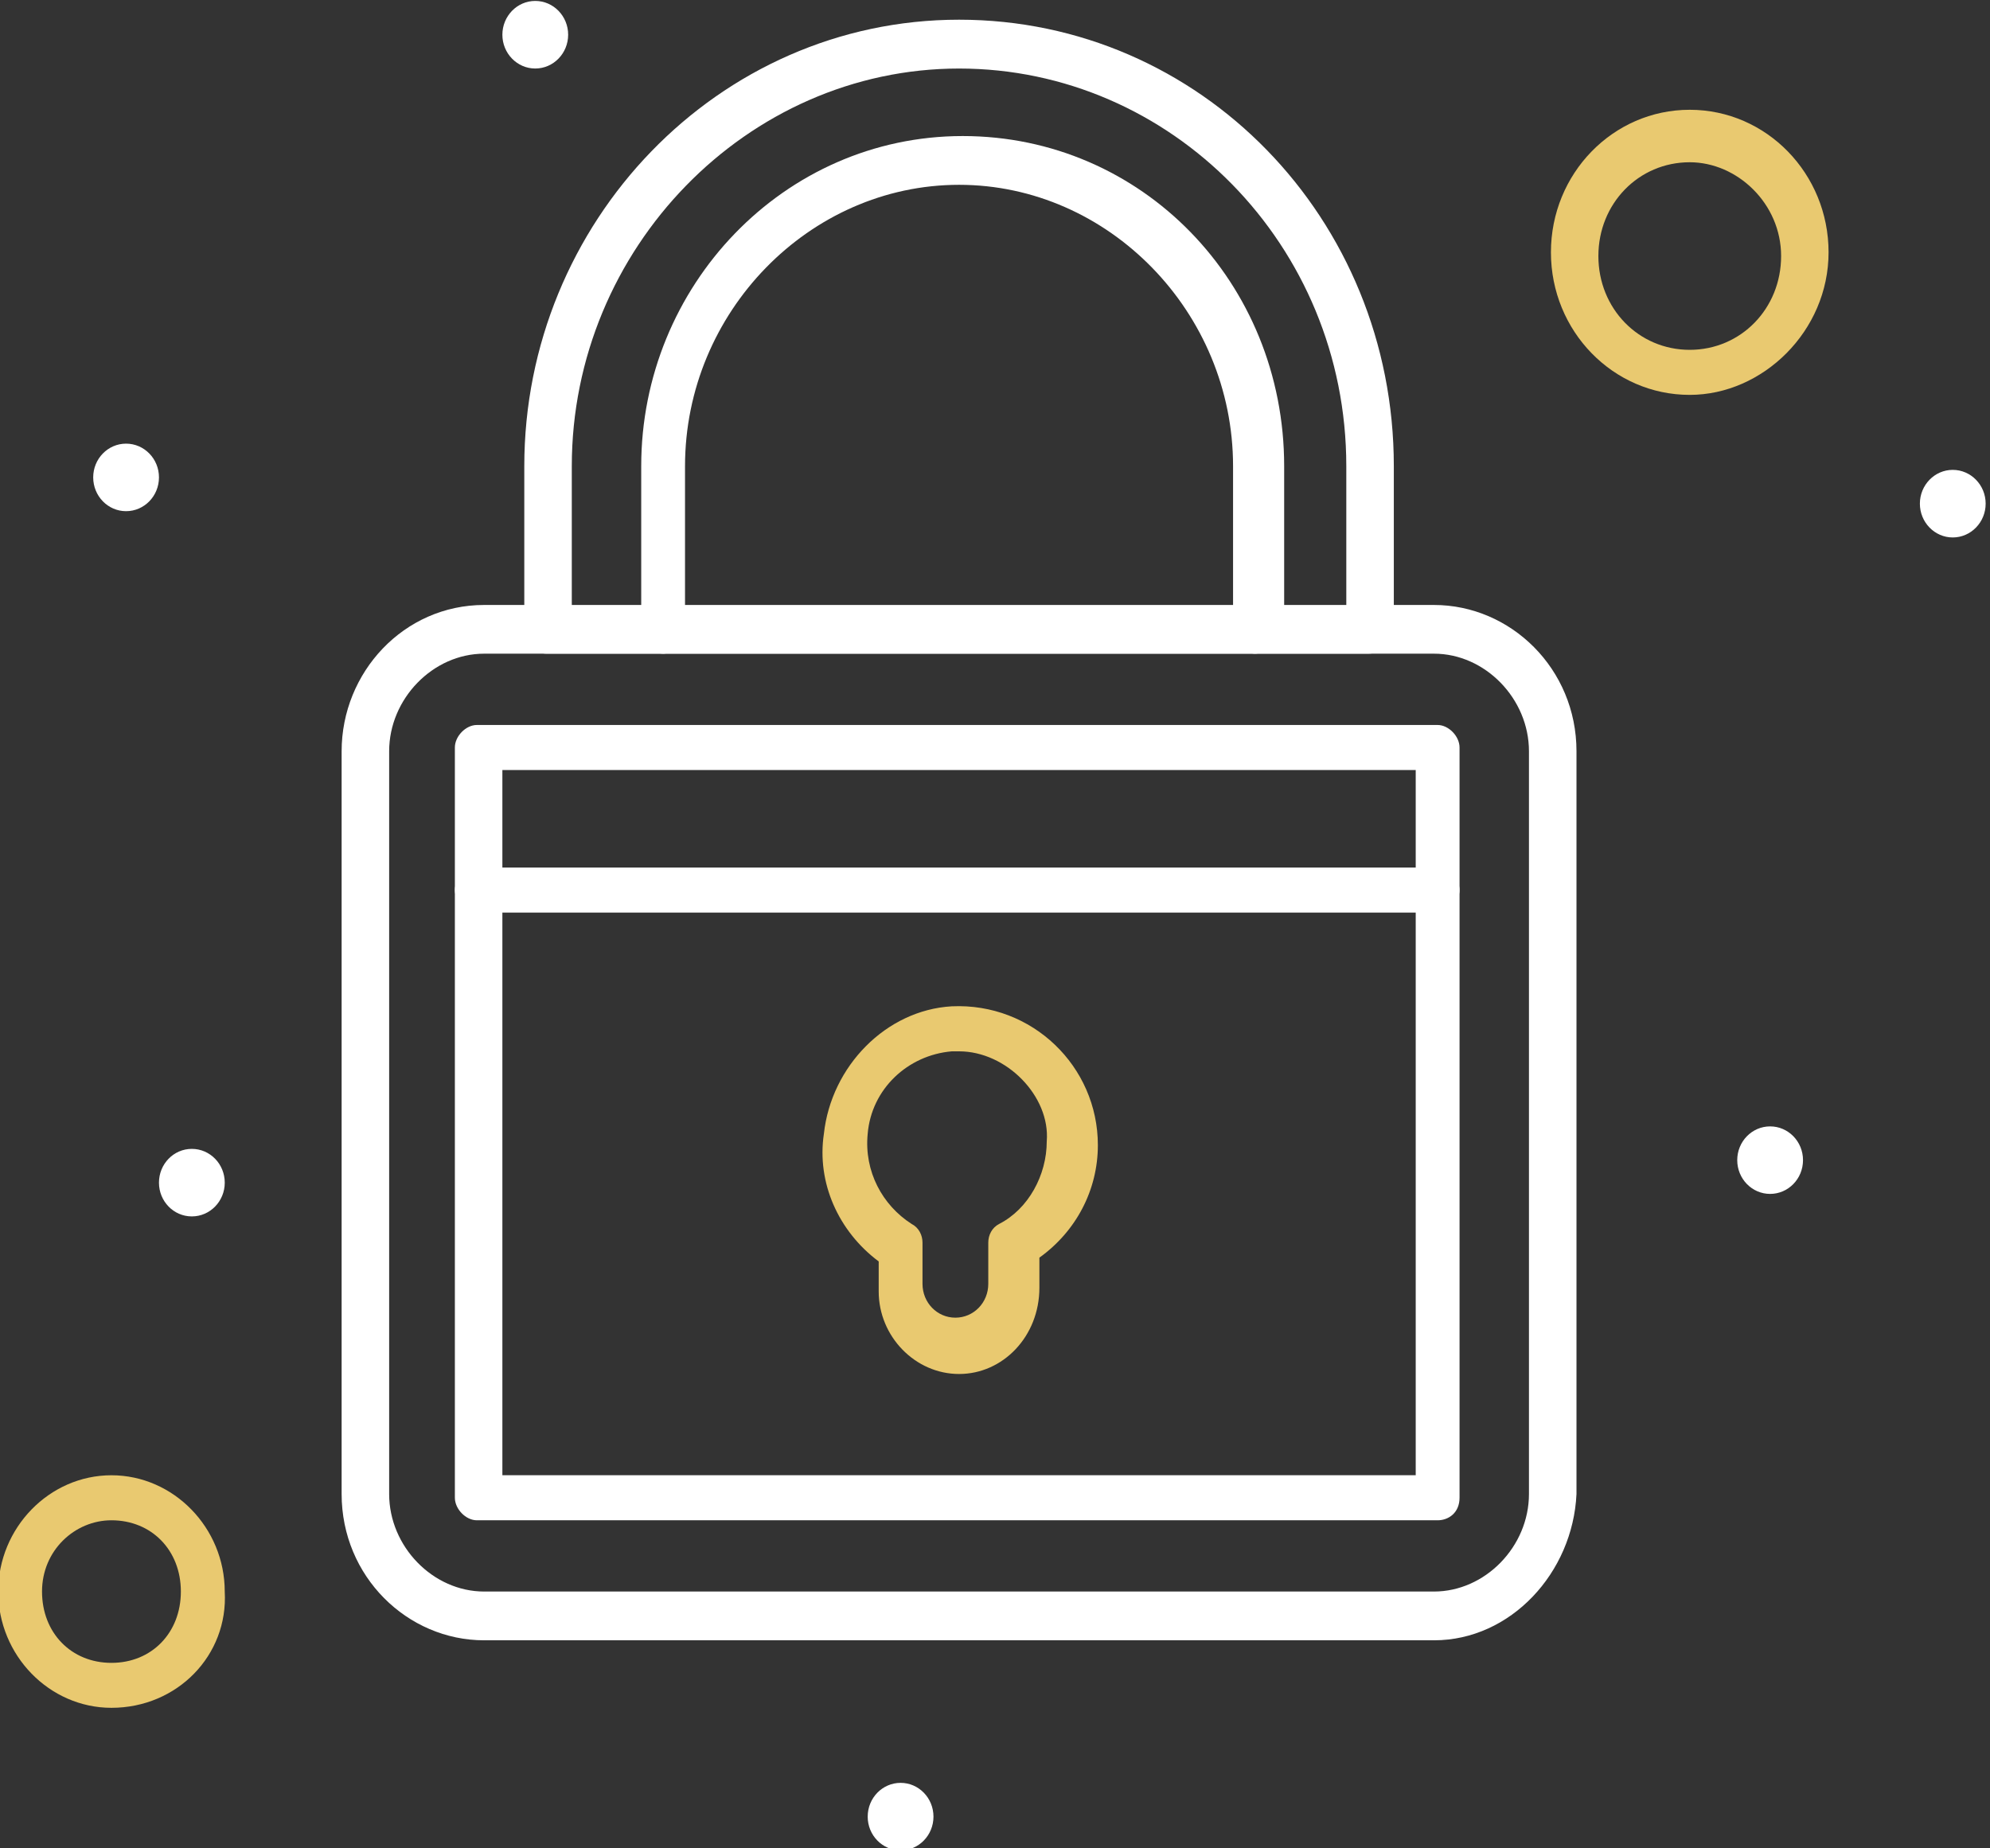
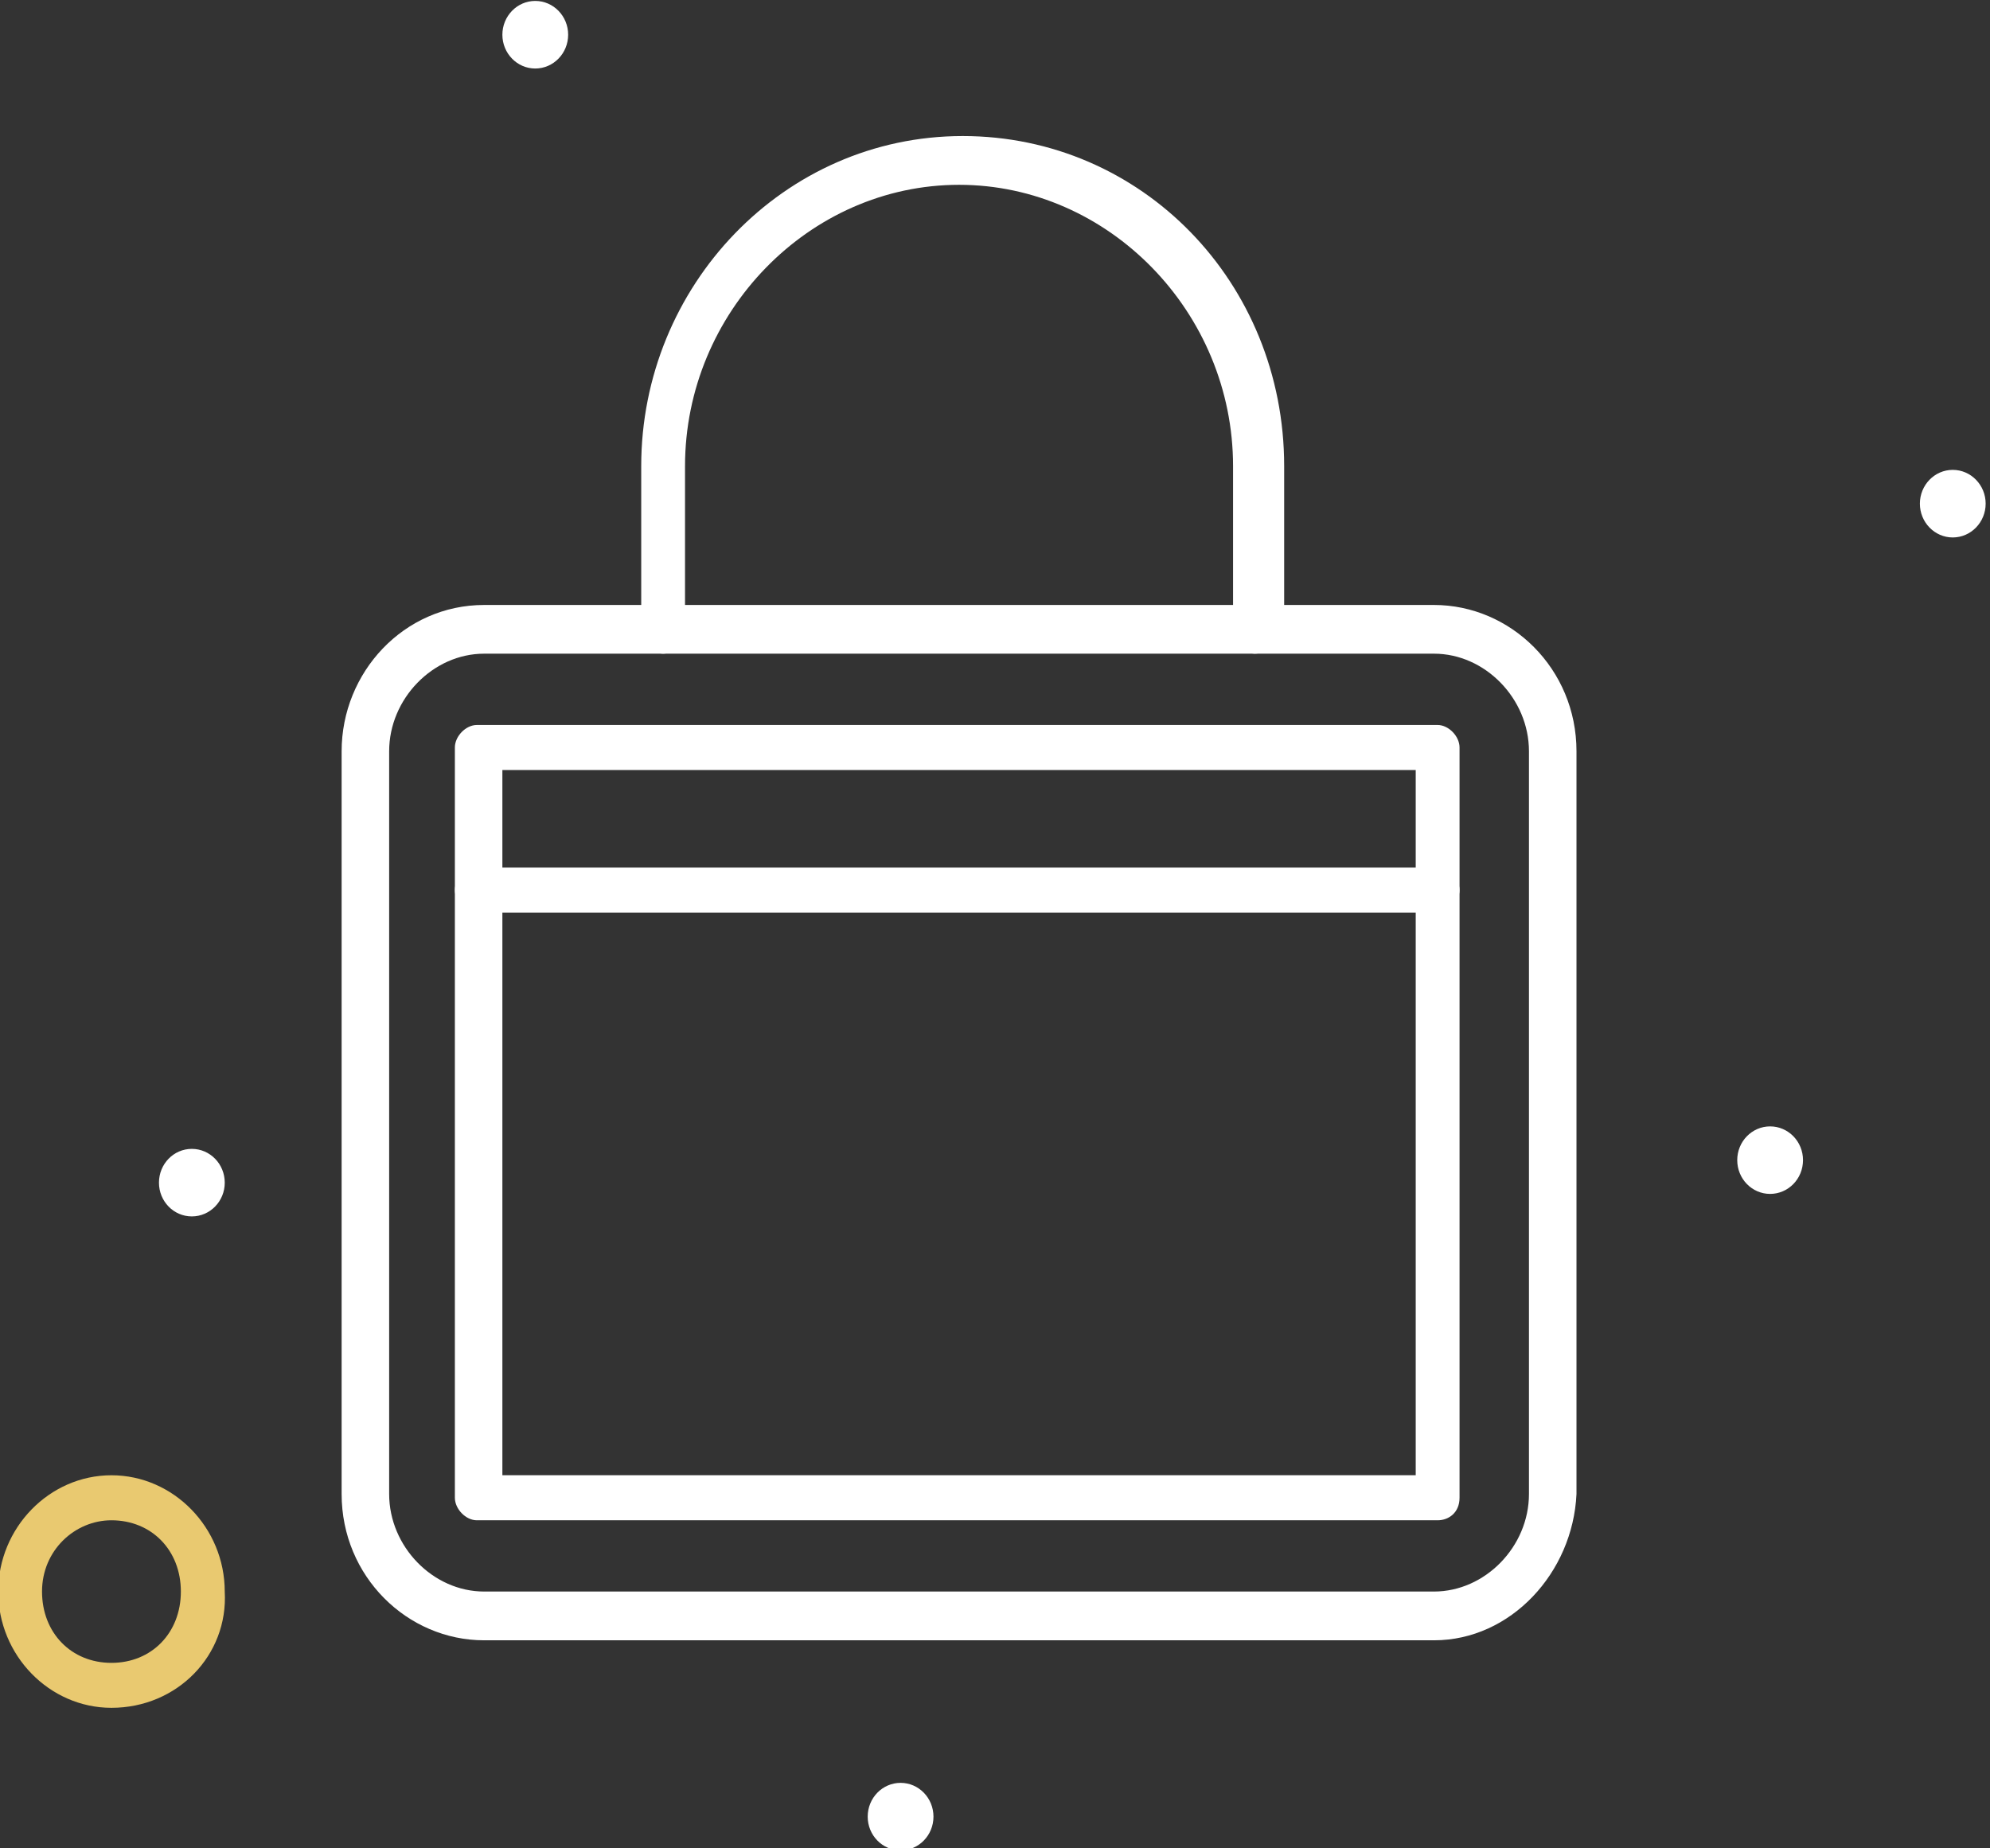
<svg xmlns="http://www.w3.org/2000/svg" xmlns:ns1="http://www.inkscape.org/namespaces/inkscape" xmlns:ns2="http://sodipodi.sourceforge.net/DTD/sodipodi-0.dtd" width="40.836mm" height="37.93mm" viewBox="0 0 40.836 37.93" version="1.1" id="svg1" ns1:version="1.3 (0e150ed6c4, 2023-07-21)" ns2:docname="security_icone.svg">
  <rect x="0" y="0" width="40.836" height="37.93" fill="#333333" stroke="none" />
  <ns2:namedview id="namedview1" pagecolor="#ffffff" bordercolor="#000000" borderopacity="0.25" ns1:showpageshadow="2" ns1:pageopacity="0.0" ns1:pagecheckerboard="0" ns1:deskcolor="#d1d1d1" ns1:document-units="mm" ns1:zoom="0.55678311" ns1:cx="77.229354" ns1:cy="70.943244" ns1:window-width="1600" ns1:window-height="831" ns1:window-x="0" ns1:window-y="32" ns1:window-maximized="1" ns1:current-layer="layer1" />
  <defs id="defs1" />
  <g ns1:label="Calque 1" ns1:groupmode="layer" id="layer1" transform="translate(-84.667,-129.646)">
    <g id="g2" transform="matrix(0.36,0,0,0.374,56.36,103.714)">
      <path id="path439" d="m 106.227,105.209 c -2.917,0 -5.414,2.472 -5.414,5.355 v 40.76 c 0,2.884 2.497,5.352 5.414,5.352 h 54.143 c 2.917,0 5.414,-2.468 5.414,-5.352 v -40.76 c 0,-2.884 -2.497,-5.355 -5.414,-5.355 z m 54.143,54.143 h -54.143 c -4.374,0 -8.123,-3.497 -8.123,-8.028 v -40.76 c 0,-4.326 3.541,-8.028 8.123,-8.028 h 54.143 c 4.374,0 8.123,3.497 8.123,8.028 v 40.76 c -0.208,4.322 -3.749,8.028 -8.123,8.028" style="fill:#ffffff;fill-opacity:1;fill-rule:nonzero;stroke:none;stroke-width:0.037" />
      <path id="path440" d="m 107.267,150.294 h 52.062 V 111.594 h -52.062 z m 53.311,2.472 h -54.767 c -0.628,0 -1.252,-0.617 -1.252,-1.238 v -41.172 c 0,-0.617 0.624,-1.234 1.252,-1.234 h 54.767 c 0.624,0 1.249,0.617 1.249,1.234 v 41.172 c 0,0.825 -0.624,1.238 -1.249,1.238" style="fill:#ffffff;fill-opacity:1;fill-rule:nonzero;stroke:none;stroke-width:0.037" />
-       <path id="path441" d="m 111.016,102.741 h 44.356 v -7.823 c 0,-12.146 -9.996,-21.82 -22.072,-21.82 -12.08,0 -22.076,9.879 -22.076,21.82 v 7.823 z m 45.608,2.468 h -46.86 c -0.624,0 -1.248,-0.617 -1.248,-1.234 v -9.057 c 0,-13.38 11.036,-24.5 24.784,-24.5 13.745,0 24.781,10.912 24.781,24.5 v 9.057 c -0.208,0.617 -0.624,1.234 -1.457,1.234" style="fill:#ffffff;fill-opacity:1;fill-rule:nonzero;stroke:none;stroke-width:0.037" />
      <path id="path442" d="m 150.166,105.209 c -0.624,0 -1.249,-0.617 -1.249,-1.234 v -9.057 c 0,-8.44 -7.082,-15.439 -15.618,-15.439 -8.539,0 -15.621,6.998 -15.621,15.439 v 9.057 c 0,0.617 -0.624,1.234 -1.248,1.234 -0.624,0 -1.249,-0.617 -1.249,-1.234 v -9.057 c 0,-9.882 8.119,-18.115 18.326,-18.115 10.204,0 18.323,8.028 18.323,18.115 v 9.057 c -0.416,0.617 -1.04,1.234 -1.665,1.234" style="fill:#ffffff;fill-opacity:1;fill-rule:nonzero;stroke:none;stroke-width:0.037" />
-       <path id="path443" d="m 133.3,127.032 c -0.212,0 -0.212,0 -0.42,0 -2.497,0.205 -4.578,2.059 -4.79,4.53 -0.208,2.059 0.836,3.91 2.501,4.939 0.416,0.204 0.624,0.617 0.624,1.029 v 2.263 c 0,1.029 0.832,1.854 1.873,1.854 1.044,0 1.876,-0.825 1.876,-1.854 v -2.263 c 0,-0.413 0.208,-0.825 0.624,-1.029 1.665,-0.821 2.709,-2.676 2.709,-4.531 0.208,-2.468 -2.293,-4.939 -4.998,-4.939 z m 0,17.706 c -2.501,0 -4.582,-2.059 -4.582,-4.53 v -1.647 c -2.293,-1.647 -3.541,-4.322 -3.125,-6.998 0.416,-3.709 3.541,-6.794 7.287,-7.002 4.582,-0.205 8.331,3.293 8.331,7.619 0,2.471 -1.249,4.735 -3.333,6.173 v 1.65 c 0,2.676 -2.081,4.735 -4.578,4.735" style="fill:#fad776;fill-opacity:0.91;fill-rule:nonzero;stroke:none;stroke-width:0.037" />
      <path id="path444" d="m 160.578,119.417 h -54.767 c -0.628,0 -1.252,-0.621 -1.252,-1.238 0,-0.617 0.624,-1.234 1.252,-1.234 h 54.767 c 0.624,0 1.249,0.617 1.249,1.234 0,0.617 -0.624,1.238 -1.249,1.238" style="fill:#ffffff;fill-opacity:1;fill-rule:nonzero;stroke:none;stroke-width:0.037" />
-       <path id="path445" d="m 174.947,78.241 c -2.913,0 -5.206,2.267 -5.206,5.147 0,2.884 2.293,5.147 5.206,5.147 2.917,0 5.21,-2.263 5.21,-5.147 0,-2.88 -2.501,-5.147 -5.21,-5.147 z m 0,12.766 c -4.373,0 -7.911,-3.501 -7.911,-7.823 0,-4.322 3.538,-7.823 7.911,-7.823 4.373,0 7.915,3.501 7.915,7.823 0,4.322 -3.749,7.823 -7.915,7.823" style="fill:#fad776;fill-opacity:0.91;fill-rule:nonzero;stroke:none;stroke-width:0.037" />
      <path id="path446" d="m 84.983,152.766 c -2.081,0 -3.957,1.646 -3.957,3.91 0,2.267 1.665,3.914 3.957,3.914 2.293,0 3.957,-1.646 3.957,-3.914 0,-2.263 -1.665,-3.91 -3.957,-3.91 z m 0,10.291 c -3.541,0 -6.454,-2.88 -6.454,-6.381 0,-3.497 2.913,-6.381 6.454,-6.381 3.541,0 6.458,2.884 6.458,6.381 0.208,3.501 -2.709,6.381 -6.458,6.381" style="fill:#fad776;fill-opacity:0.91;fill-rule:nonzero;stroke:none;stroke-width:0.037" />
      <path id="path447" d="m 189.94,95.122 c 1.037,0 1.876,0.832 1.876,1.854 0,1.022 -0.84,1.855 -1.876,1.855 -1.033,0 -1.873,-0.832 -1.873,-1.855 0,-1.022 0.84,-1.854 1.873,-1.854" style="fill:#ffffff;fill-opacity:1;fill-rule:nonzero;stroke:none;stroke-width:0.037" />
      <path id="path448" d="m 179.529,131.15 c 1.037,0 1.876,0.829 1.876,1.851 0,1.026 -0.84,1.854 -1.876,1.854 -1.033,0 -1.873,-0.829 -1.873,-1.854 0,-1.022 0.84,-1.851 1.873,-1.851" style="fill:#ffffff;fill-opacity:1;fill-rule:nonzero;stroke:none;stroke-width:0.037" />
      <path id="path449" d="m 109.14,69.388 c 1.037,0 1.876,0.832 1.876,1.855 0,1.022 -0.84,1.854 -1.876,1.854 -1.033,0 -1.873,-0.832 -1.873,-1.854 0,-1.022 0.84,-1.855 1.873,-1.855" style="fill:#ffffff;fill-opacity:1;fill-rule:nonzero;stroke:none;stroke-width:0.037" />
-       <path id="path450" d="m 85.816,93.683 c 1.037,0 1.876,0.829 1.876,1.851 0,1.026 -0.84,1.855 -1.876,1.855 -1.033,0 -1.873,-0.829 -1.873,-1.855 0,-1.022 0.84,-1.851 1.873,-1.851" style="fill:#ffffff;fill-opacity:1;fill-rule:nonzero;stroke:none;stroke-width:0.037" />
      <path id="path451" d="m 89.565,132.384 c 1.037,0 1.877,0.829 1.877,1.855 0,1.022 -0.84,1.851 -1.877,1.851 -1.037,0 -1.873,-0.829 -1.873,-1.851 0,-1.026 0.836,-1.855 1.873,-1.855" style="fill:#ffffff;fill-opacity:1;fill-rule:nonzero;stroke:none;stroke-width:0.037" />
      <path id="path452" d="m 129.967,167.175 c 1.033,0 1.873,0.829 1.873,1.855 0,1.022 -0.84,1.851 -1.873,1.851 -1.037,0 -1.876,-0.829 -1.876,-1.851 0,-1.026 0.84,-1.855 1.876,-1.855" style="fill:#ffffff;fill-opacity:1;fill-rule:nonzero;stroke:none;stroke-width:0.037" />
    </g>
  </g>
</svg>